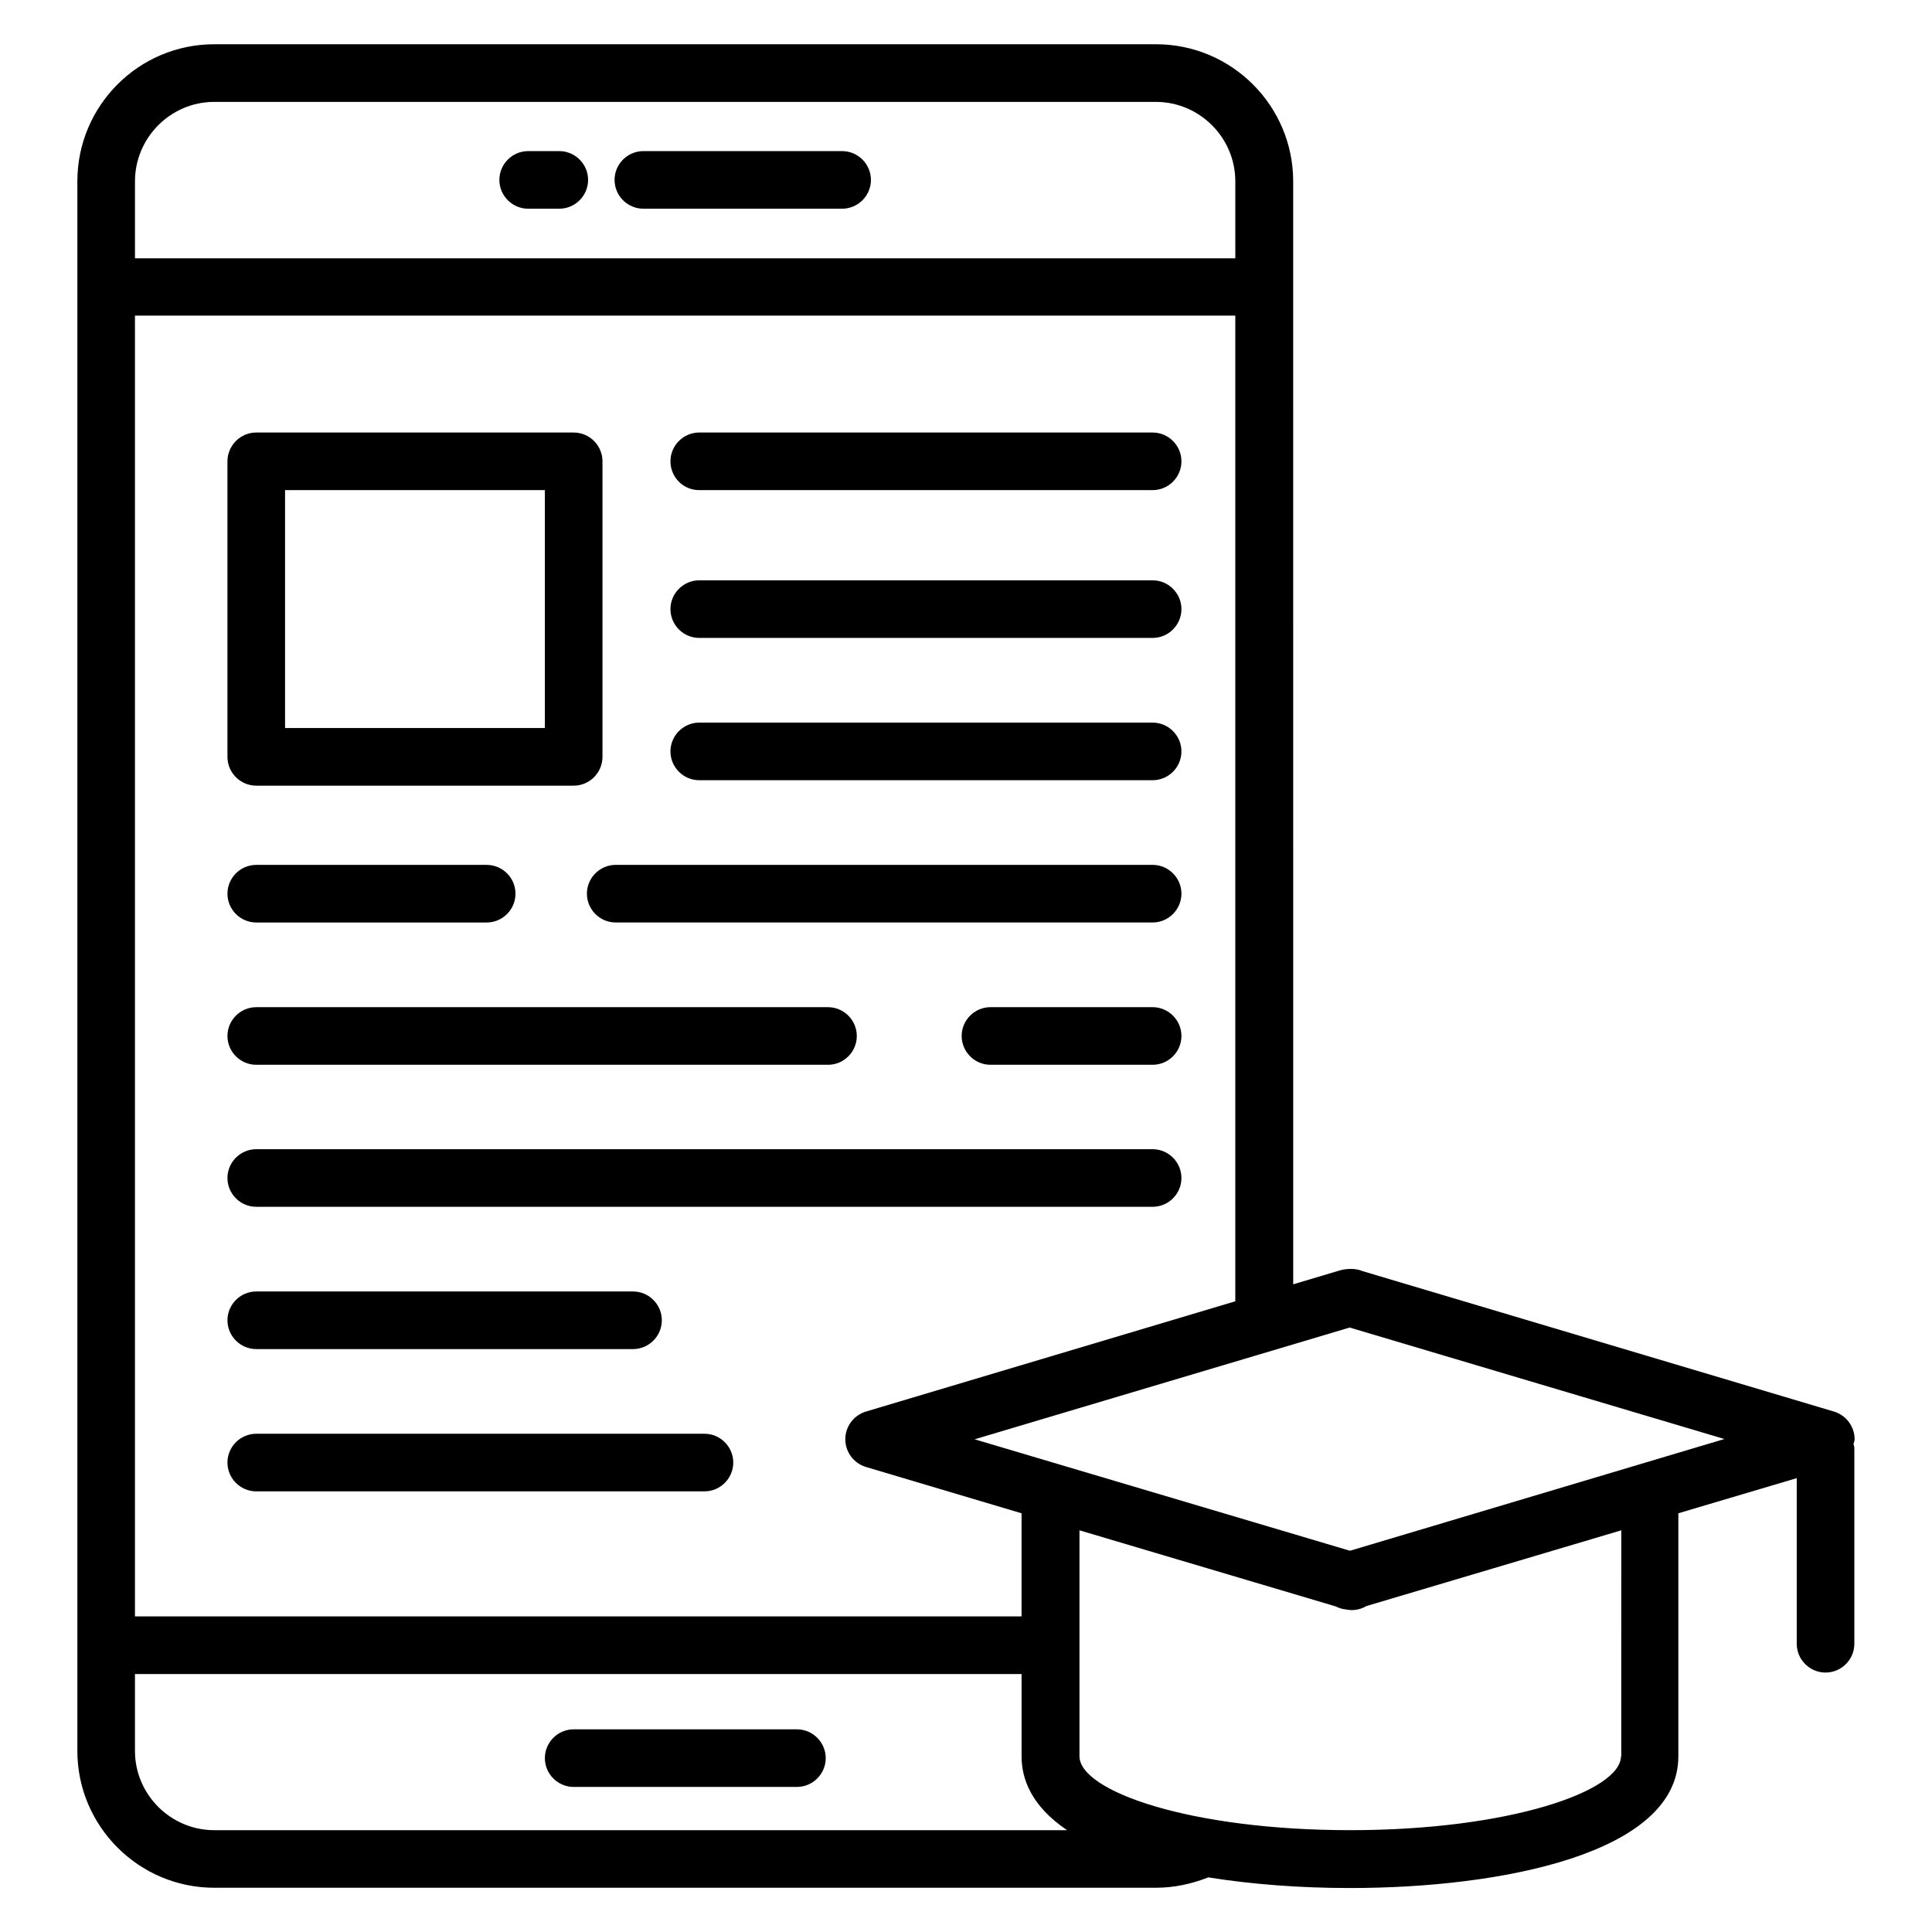
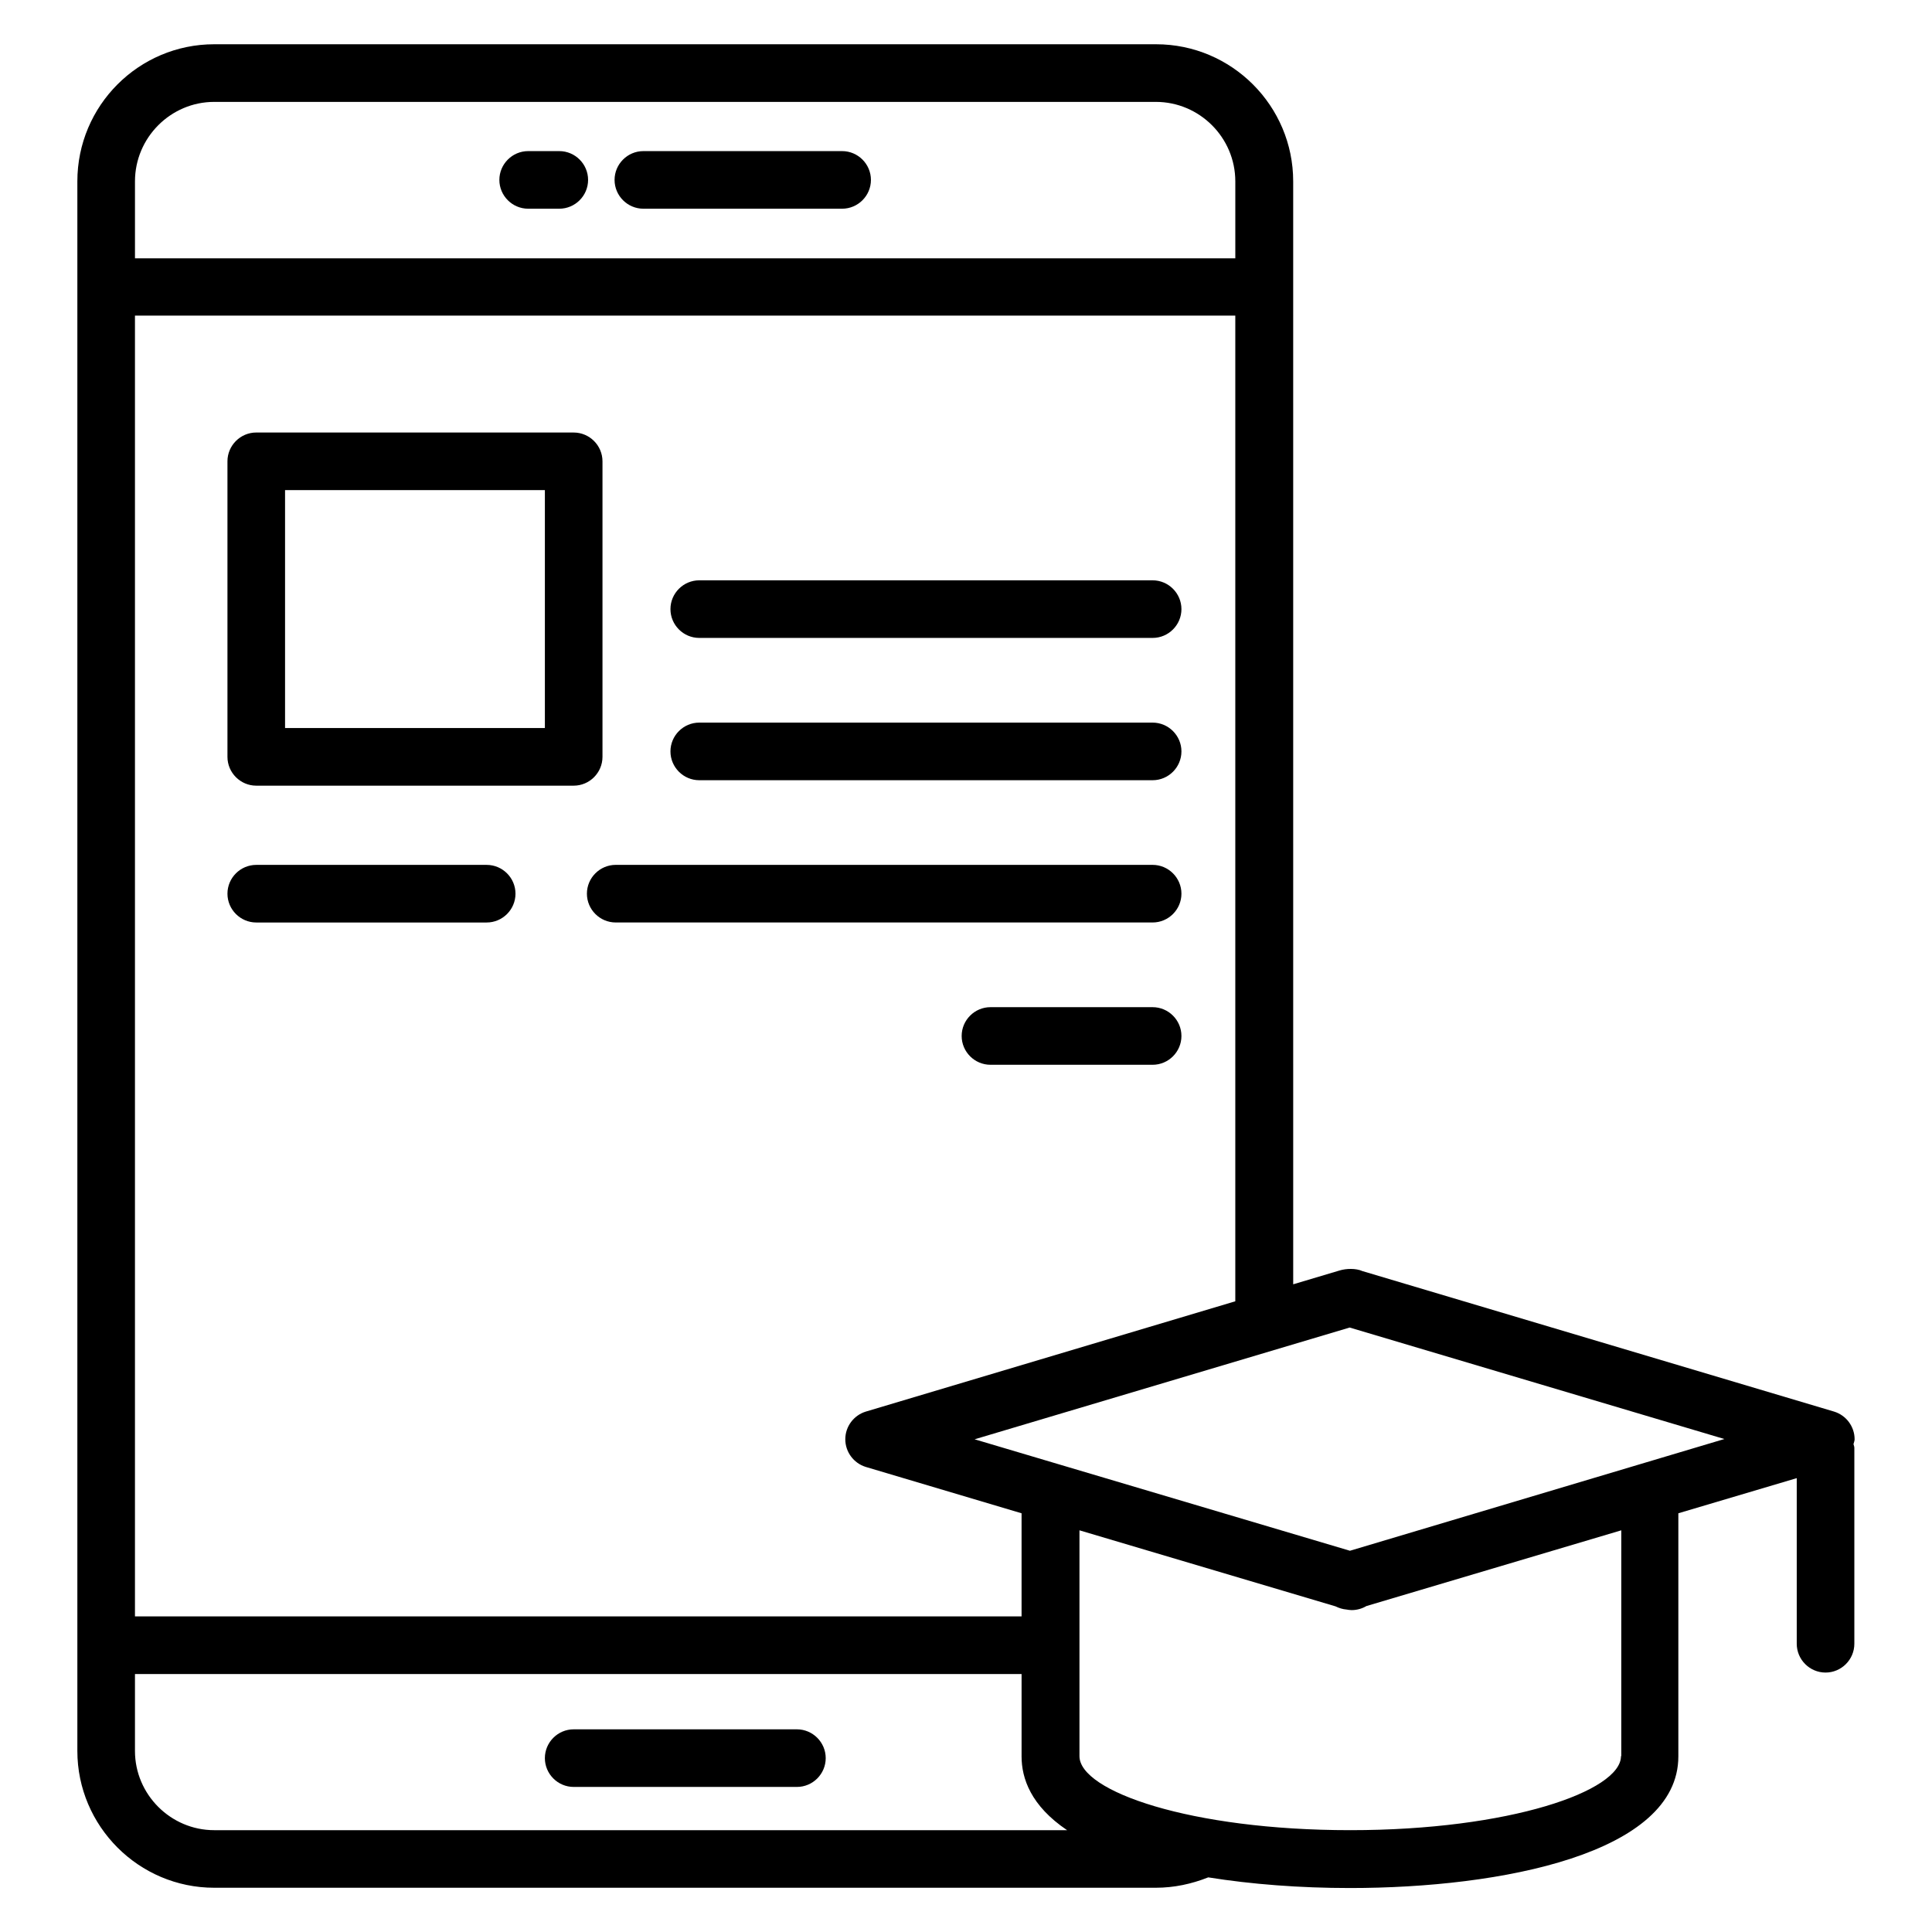
<svg xmlns="http://www.w3.org/2000/svg" fill="#000000" width="800px" height="800px" version="1.1" viewBox="144 144 512 512">
  <g>
    <path d="m211.91 352.21h84.121c4.199 0 7.633-3.434 7.633-7.633v-78.32c0-4.199-3.434-7.633-7.633-7.633l-84.121-0.004c-4.199 0-7.633 3.434-7.633 7.633v78.32c0 4.199 3.434 7.637 7.633 7.637zm7.633-78.32h68.855v63.051h-68.855z" />
    <path d="m449.46 297.79h-120.15c-4.199 0-7.633 3.434-7.633 7.633s3.434 7.633 7.633 7.633h120.15c4.199 0 7.633-3.434 7.633-7.633 0-4.195-3.438-7.633-7.633-7.633z" />
-     <path d="m329.31 273.89h120.15c4.199 0 7.633-3.434 7.633-7.633s-3.434-7.633-7.633-7.633l-120.15-0.004c-4.199 0-7.633 3.434-7.633 7.633 0 4.199 3.359 7.637 7.633 7.637z" />
    <path d="m449.46 335.5h-120.15c-4.199 0-7.633 3.434-7.633 7.633 0 4.199 3.434 7.633 7.633 7.633h120.15c4.199 0 7.633-3.434 7.633-7.633 0-4.199-3.438-7.633-7.633-7.633z" />
    <path d="m449.46 373.2h-142.29c-4.199 0-7.633 3.434-7.633 7.633 0 4.199 3.434 7.633 7.633 7.633h142.29c4.199 0 7.633-3.434 7.633-7.633 0-4.195-3.438-7.633-7.633-7.633z" />
    <path d="m211.91 388.47h61.066c4.199 0 7.633-3.434 7.633-7.633 0-4.199-3.434-7.633-7.633-7.633h-61.066c-4.199 0-7.633 3.434-7.633 7.633 0 4.195 3.434 7.633 7.633 7.633z" />
    <path d="m449.46 410.91h-42.977c-4.199 0-7.633 3.434-7.633 7.633s3.434 7.633 7.633 7.633h42.977c4.199 0 7.633-3.434 7.633-7.633s-3.438-7.633-7.633-7.633z" />
-     <path d="m211.91 426.18h151.52c4.199 0 7.633-3.434 7.633-7.633s-3.434-7.633-7.633-7.633h-151.52c-4.199 0-7.633 3.434-7.633 7.633s3.434 7.633 7.633 7.633z" />
-     <path d="m449.46 448.55h-237.55c-4.199 0-7.633 3.434-7.633 7.633 0 4.199 3.434 7.633 7.633 7.633h237.55c4.199 0 7.633-3.434 7.633-7.633 0-4.195-3.438-7.633-7.633-7.633z" />
-     <path d="m211.91 501.52h99.848c4.199 0 7.633-3.434 7.633-7.633s-3.434-7.633-7.633-7.633h-99.848c-4.199 0-7.633 3.434-7.633 7.633s3.434 7.633 7.633 7.633z" />
-     <path d="m330.69 523.96h-118.78c-4.199 0-7.633 3.434-7.633 7.633 0 4.199 3.434 7.633 7.633 7.633h118.78c4.199 0 7.633-3.434 7.633-7.633 0-4.195-3.434-7.633-7.633-7.633z" />
    <path d="m355.19 602.29h-59.16c-4.199 0-7.633 3.434-7.633 7.633s3.434 7.633 7.633 7.633h59.16c4.199 0 7.633-3.434 7.633-7.633 0-4.195-3.438-7.633-7.633-7.633z" />
    <path d="m314.5 199.31h52.672c4.199 0 7.633-3.434 7.633-7.633 0-4.199-3.434-7.633-7.633-7.633h-52.672c-4.199 0-7.633 3.434-7.633 7.633 0 4.199 3.434 7.633 7.633 7.633z" />
    <path d="m283.97 199.31h8.246c4.199 0 7.633-3.434 7.633-7.633 0-4.199-3.434-7.633-7.633-7.633h-8.246c-4.199 0-7.633 3.434-7.633 7.633 0 4.199 3.434 7.633 7.633 7.633z" />
    <path d="m635.49 525.42c0-3.359-2.215-6.336-5.418-7.328l-125.04-37.25c-1.68-0.762-4.273-0.688-6.031-0.152l-12.289 3.664-0.004-292.29c0-20-16.258-36.336-36.336-36.336h-249.61c-20 0-36.262 16.262-36.262 36.336v415.95c0 19.922 16.262 36.258 36.262 36.258h249.54c4.809 0 9.465-0.992 13.895-2.75 11.449 1.832 24.273 2.824 37.559 2.824 40.152 0 87.023-9.16 87.023-34.887v-64.426l31.375-9.312v43.891c0 4.199 3.434 7.633 7.633 7.633 4.199 0 7.633-3.434 7.633-7.633v-51.906c0-0.383-0.152-0.688-0.23-0.992 0.148-0.531 0.301-0.914 0.301-1.293zm-262.06-7.328c-3.207 0.992-5.418 3.969-5.418 7.328s2.215 6.336 5.418 7.328l41.297 12.289v27.328h-234.96v-344.73h291.6v261.22zm-172.67-347.09h249.54c11.602 0 21.07 9.465 21.07 21.07v20.383l-291.6-0.004v-20.383c0-11.602 9.465-21.066 20.992-21.066zm-20.992 437.02v-20.383h234.96v21.832c0 5.801 2.441 13.055 12.062 19.543h-226.03c-11.527 0-20.992-9.465-20.992-20.992zm393.81 1.375c0 9.238-29.465 19.617-71.754 19.617s-71.754-10.305-71.754-19.617v-59.848l67.863 20.152c0.918 0.457 1.91 0.762 2.902 0.84 0.457 0.078 0.918 0.152 1.375 0.152 1.375 0 2.75-0.383 3.894-1.07l67.555-20.074-0.004 59.848zm-71.828-54.43-99.465-29.539 99.387-29.617 99.312 29.543z" />
  </g>
</svg>